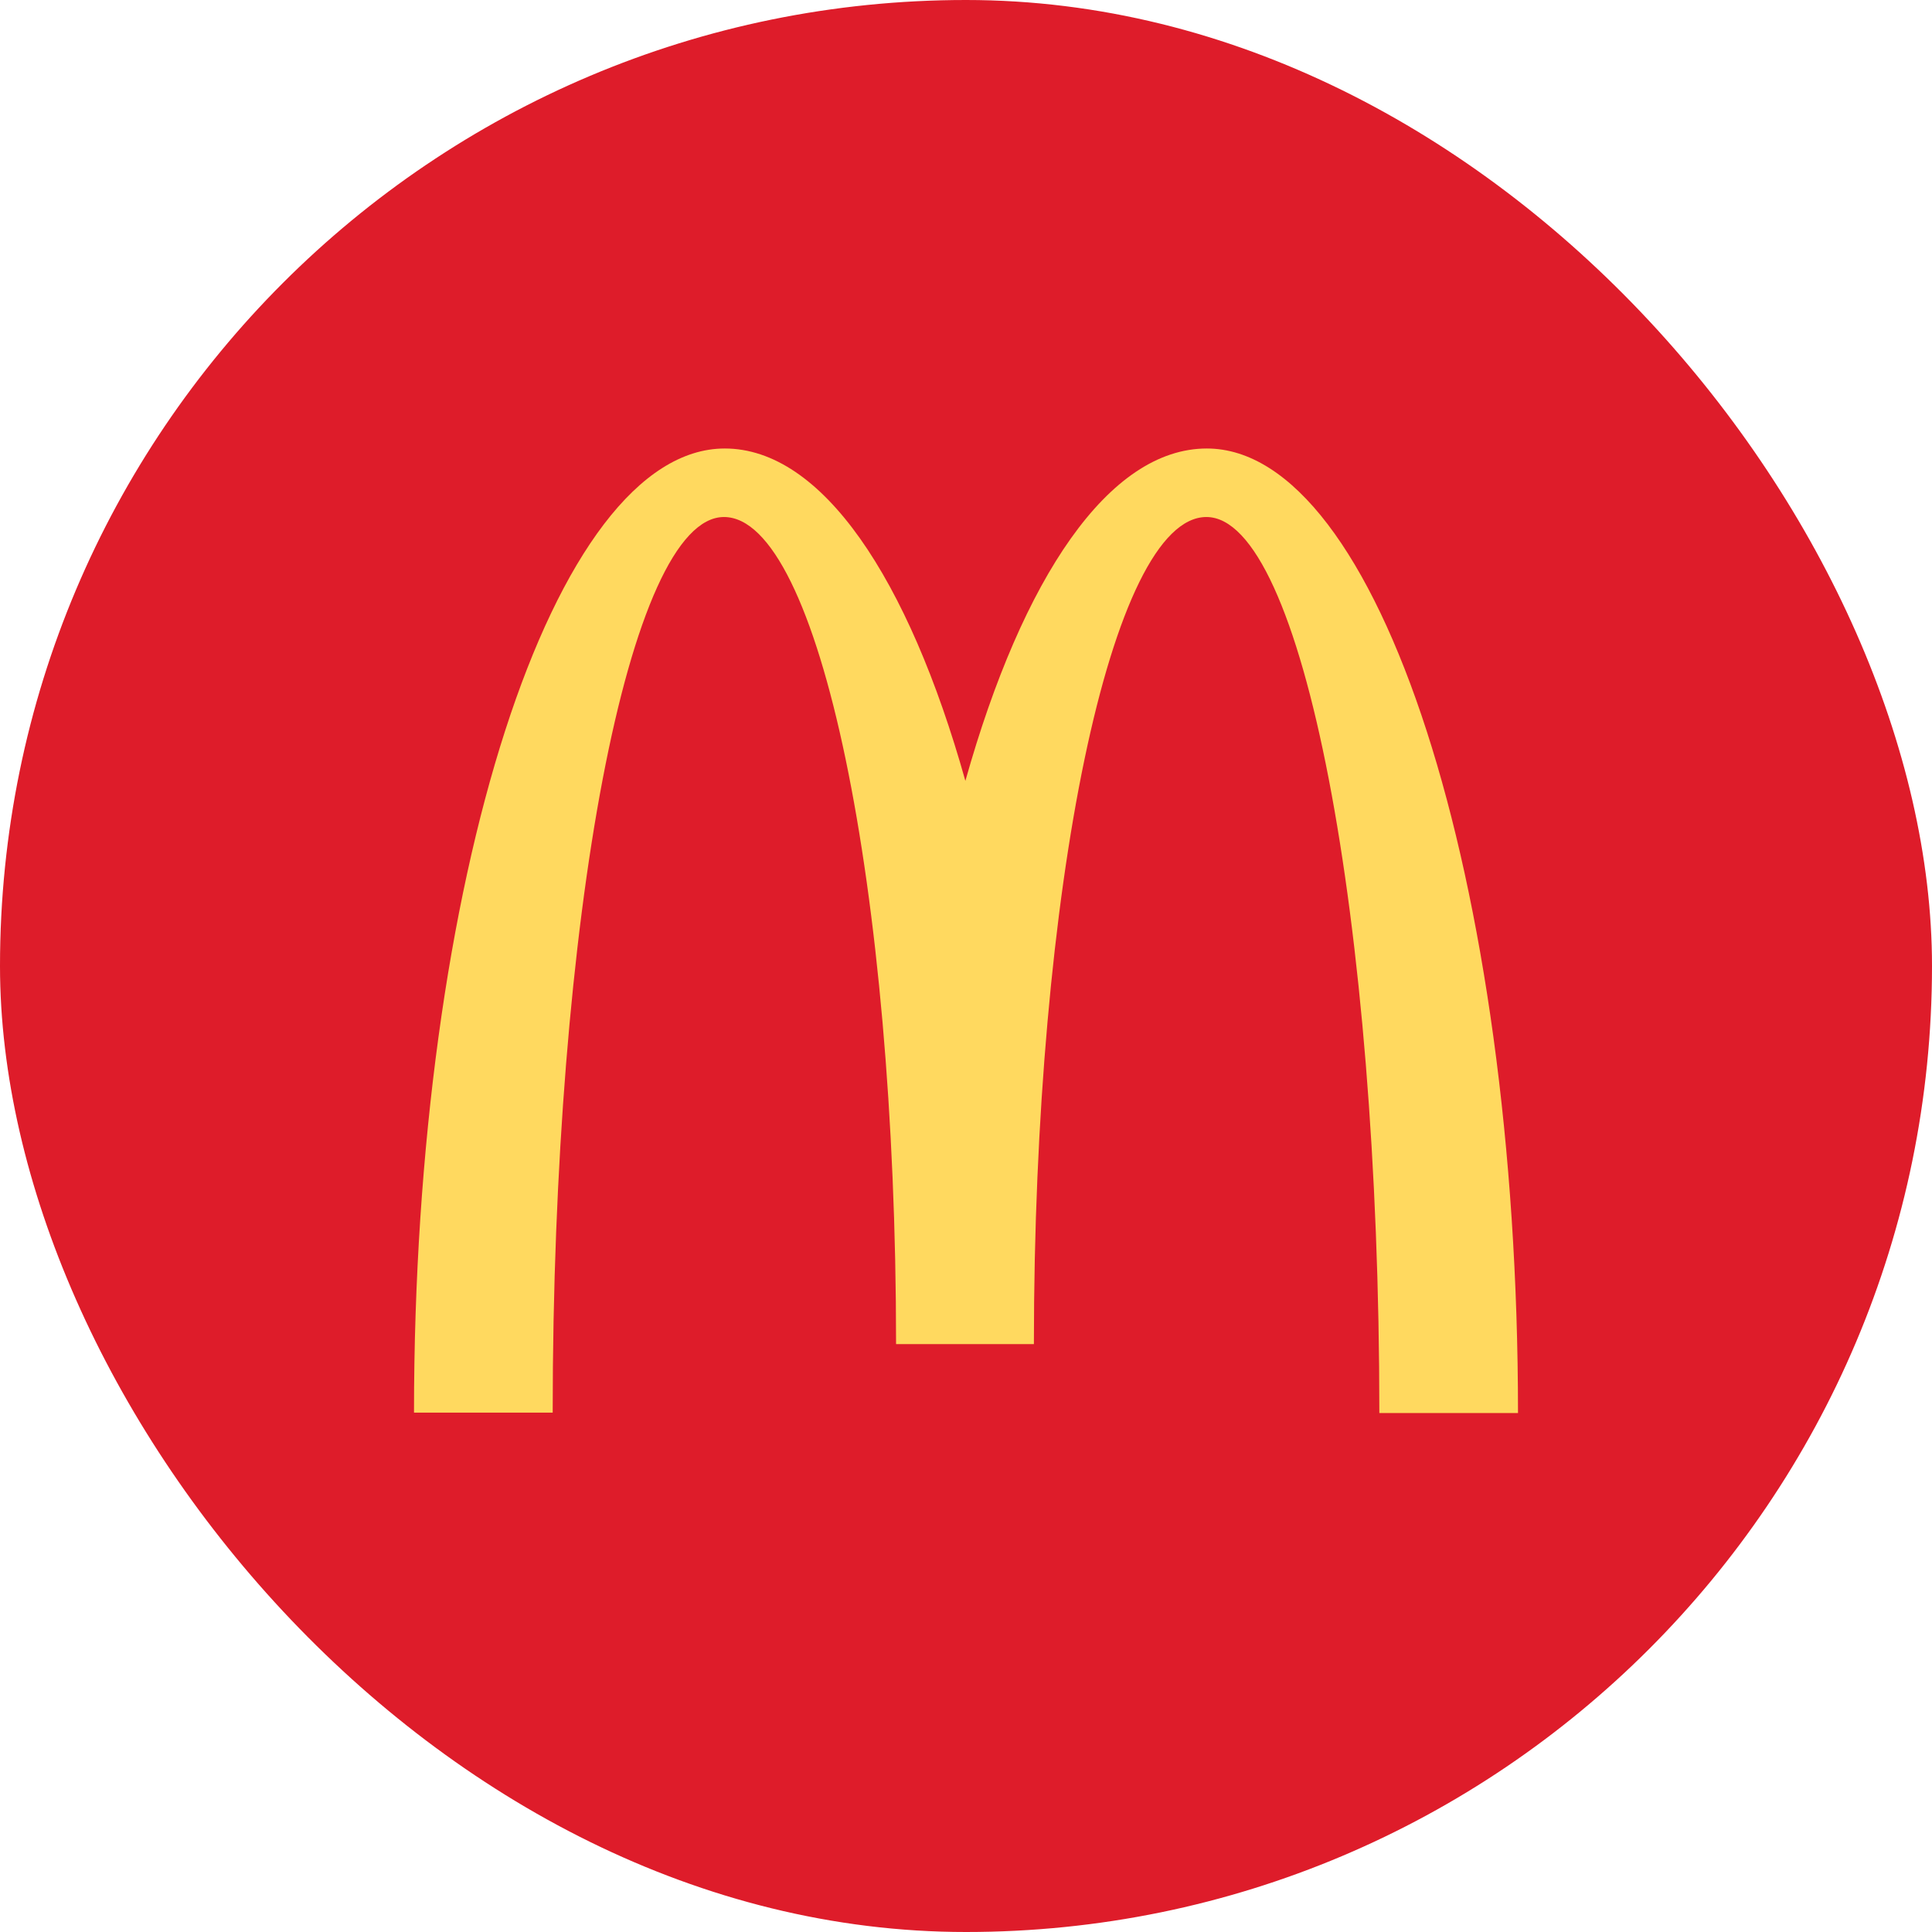
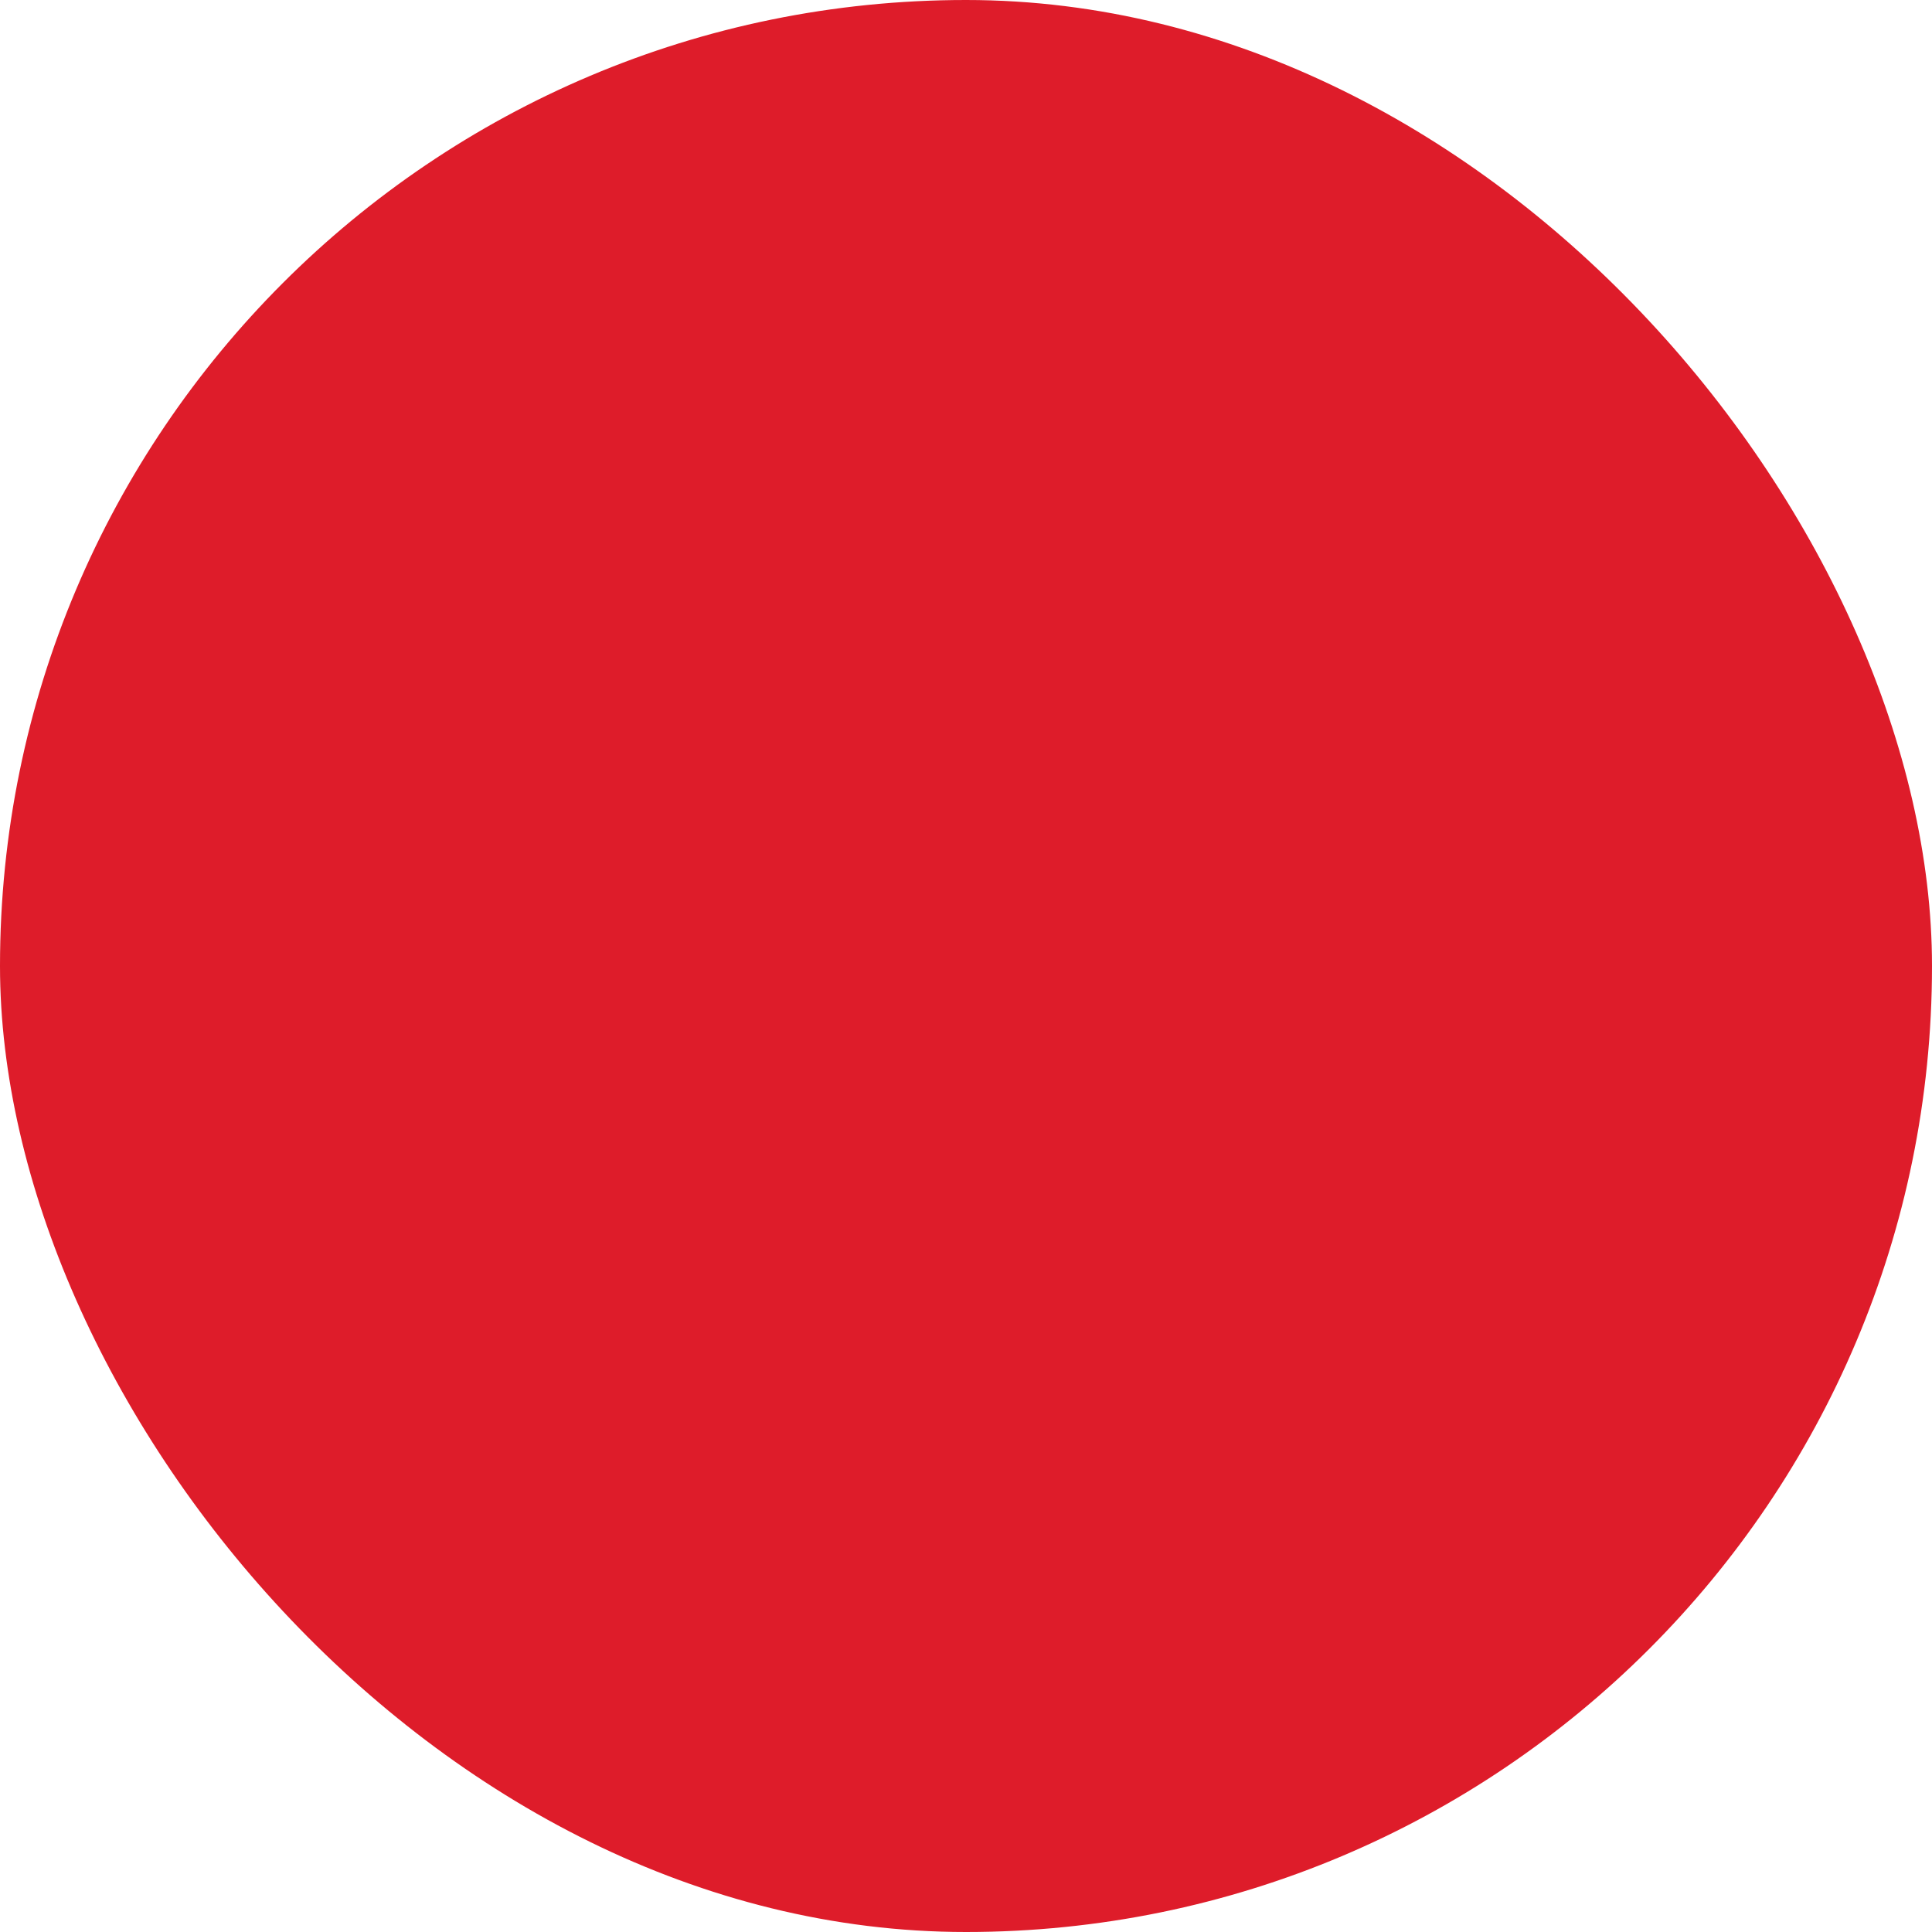
<svg xmlns="http://www.w3.org/2000/svg" width="56" height="56">
  <g fill="none" fill-rule="evenodd">
    <rect fill="#DE1C2A" width="56" height="56" rx="28" />
-     <path d="M39.98 40.957H44C44 25.507 39.945 13 34.98 13c-2.837 0-5.343 3.747-6.998 9.634C26.327 16.747 23.822 13 21.008 13 16.043 13 12 25.495 12 40.945h4.02c0-14.35 2.21-25.959 4.964-25.959 2.754 0 4.989 10.734 4.989 23.973h3.995c0-13.24 2.246-23.973 5-23.973 2.779 0 5.013 11.62 5.013 25.971z" fill="#FFD95F" />
  </g>
</svg>